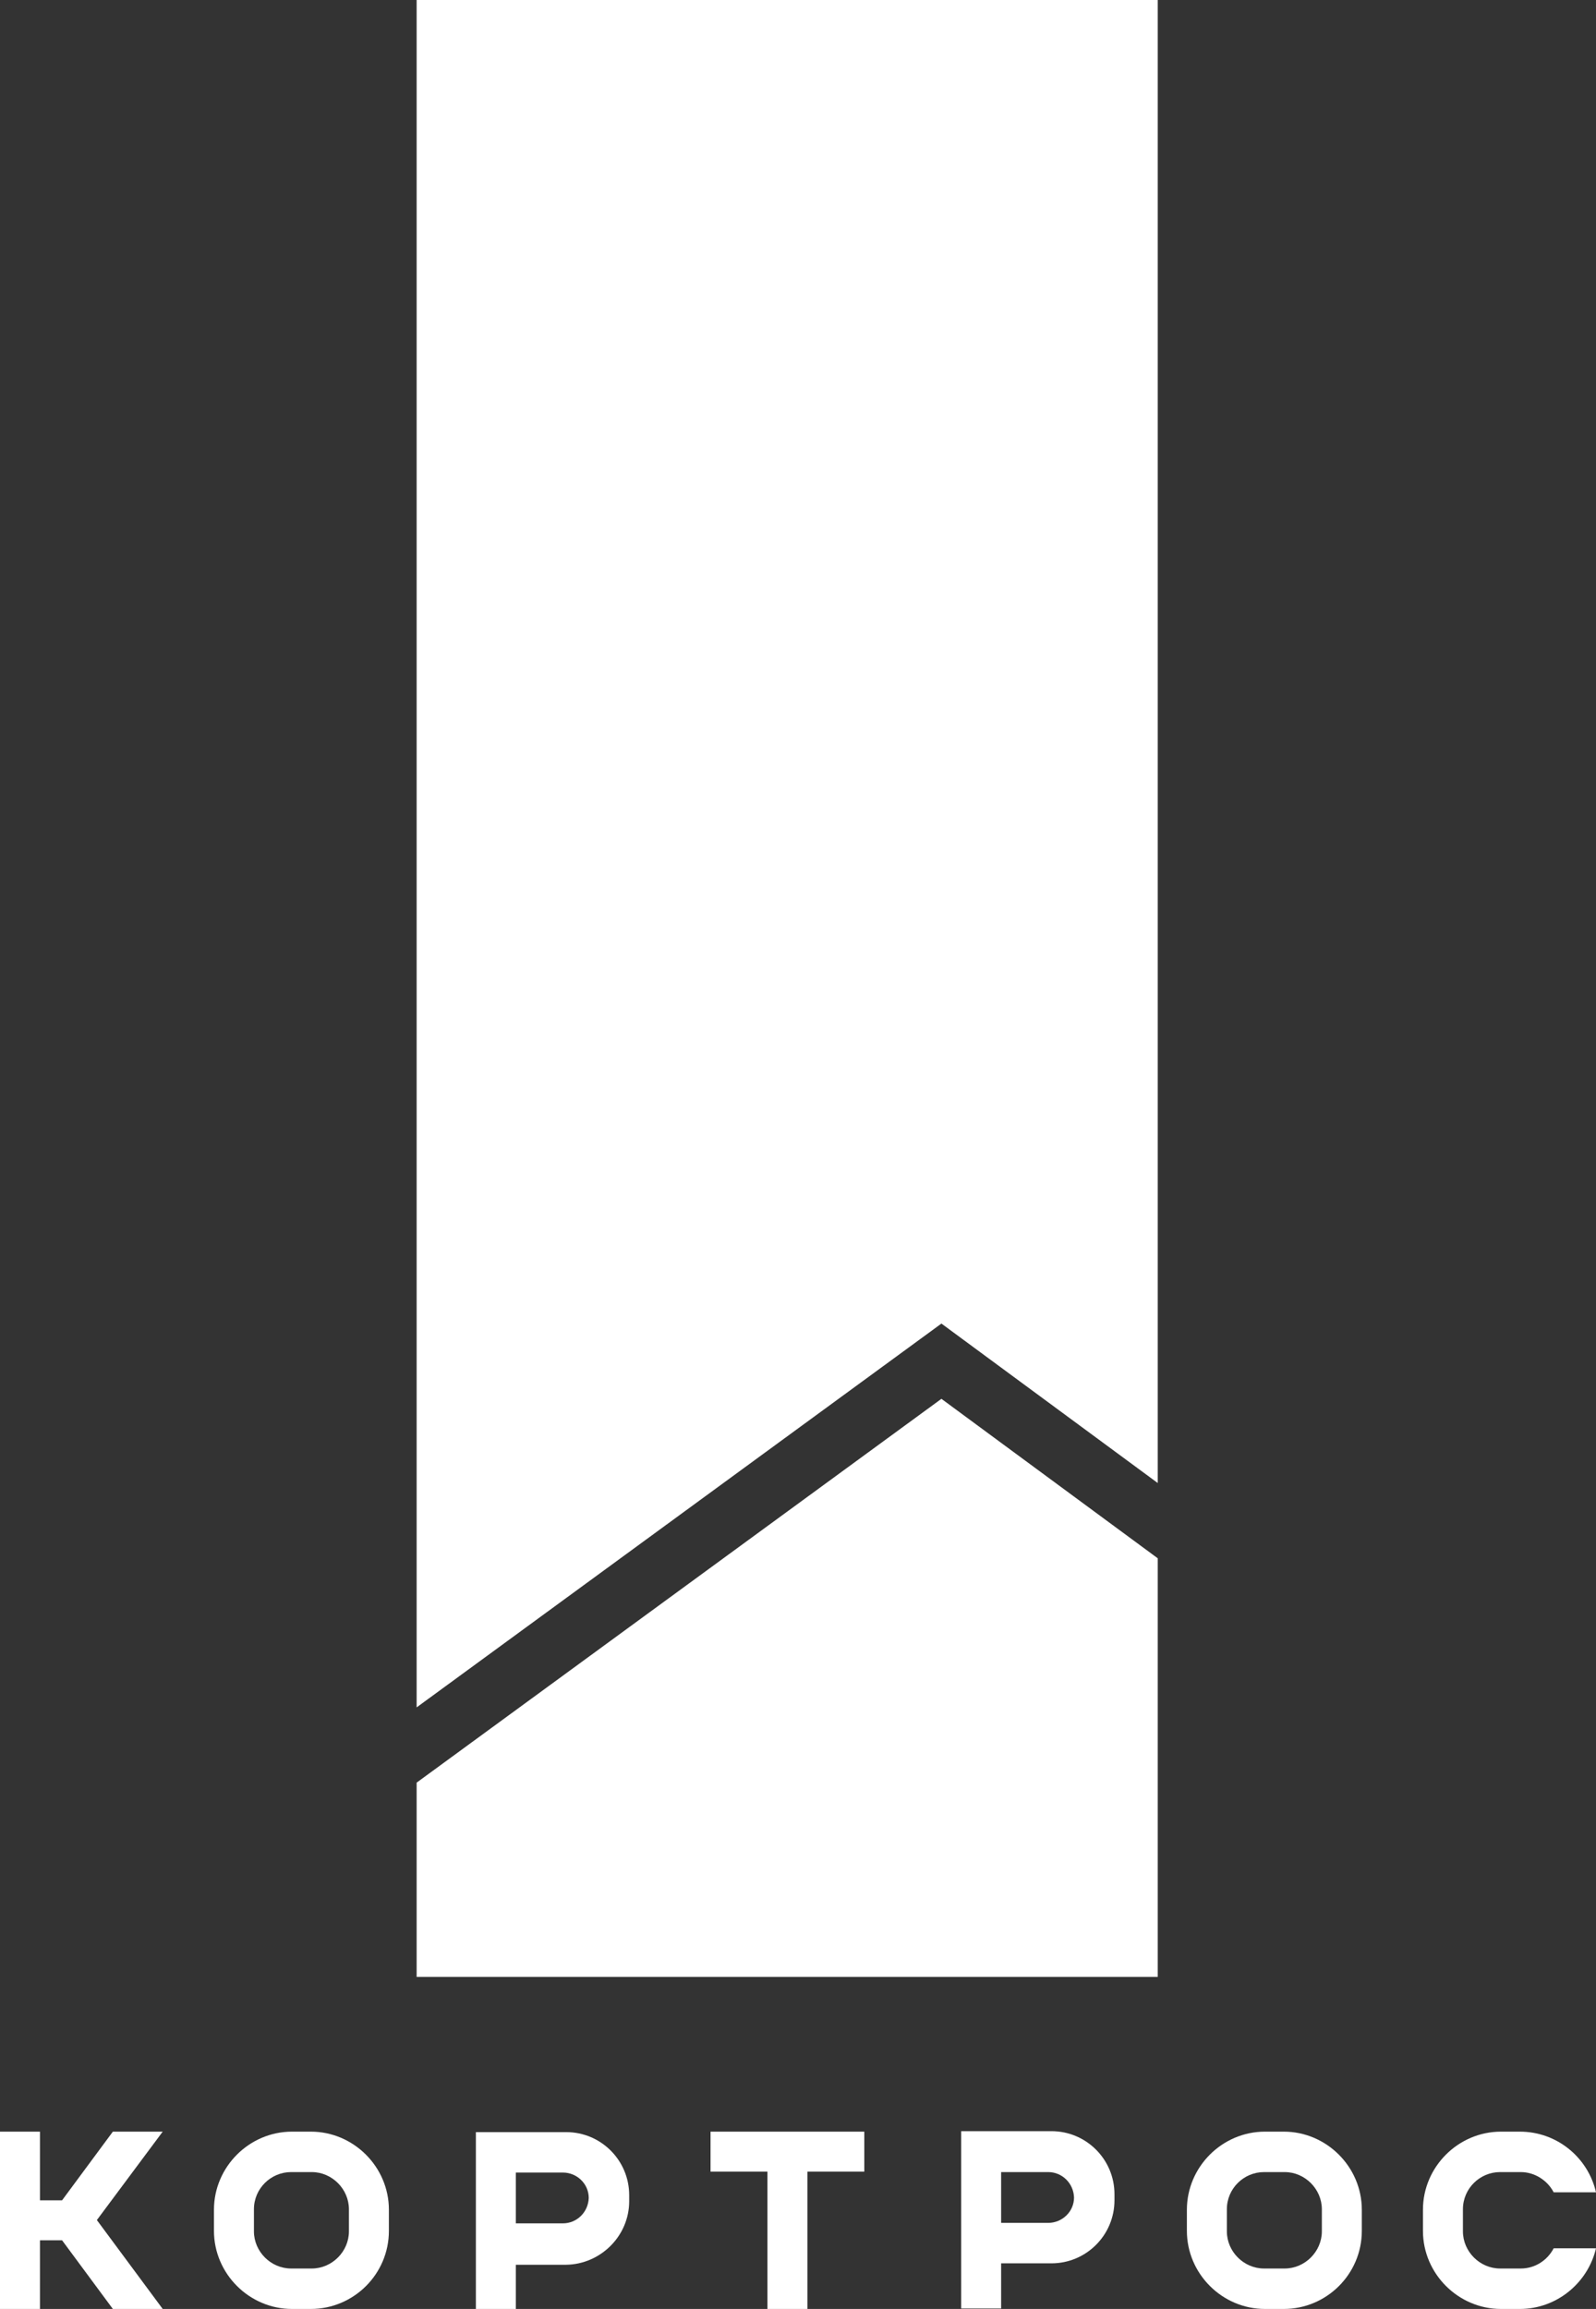
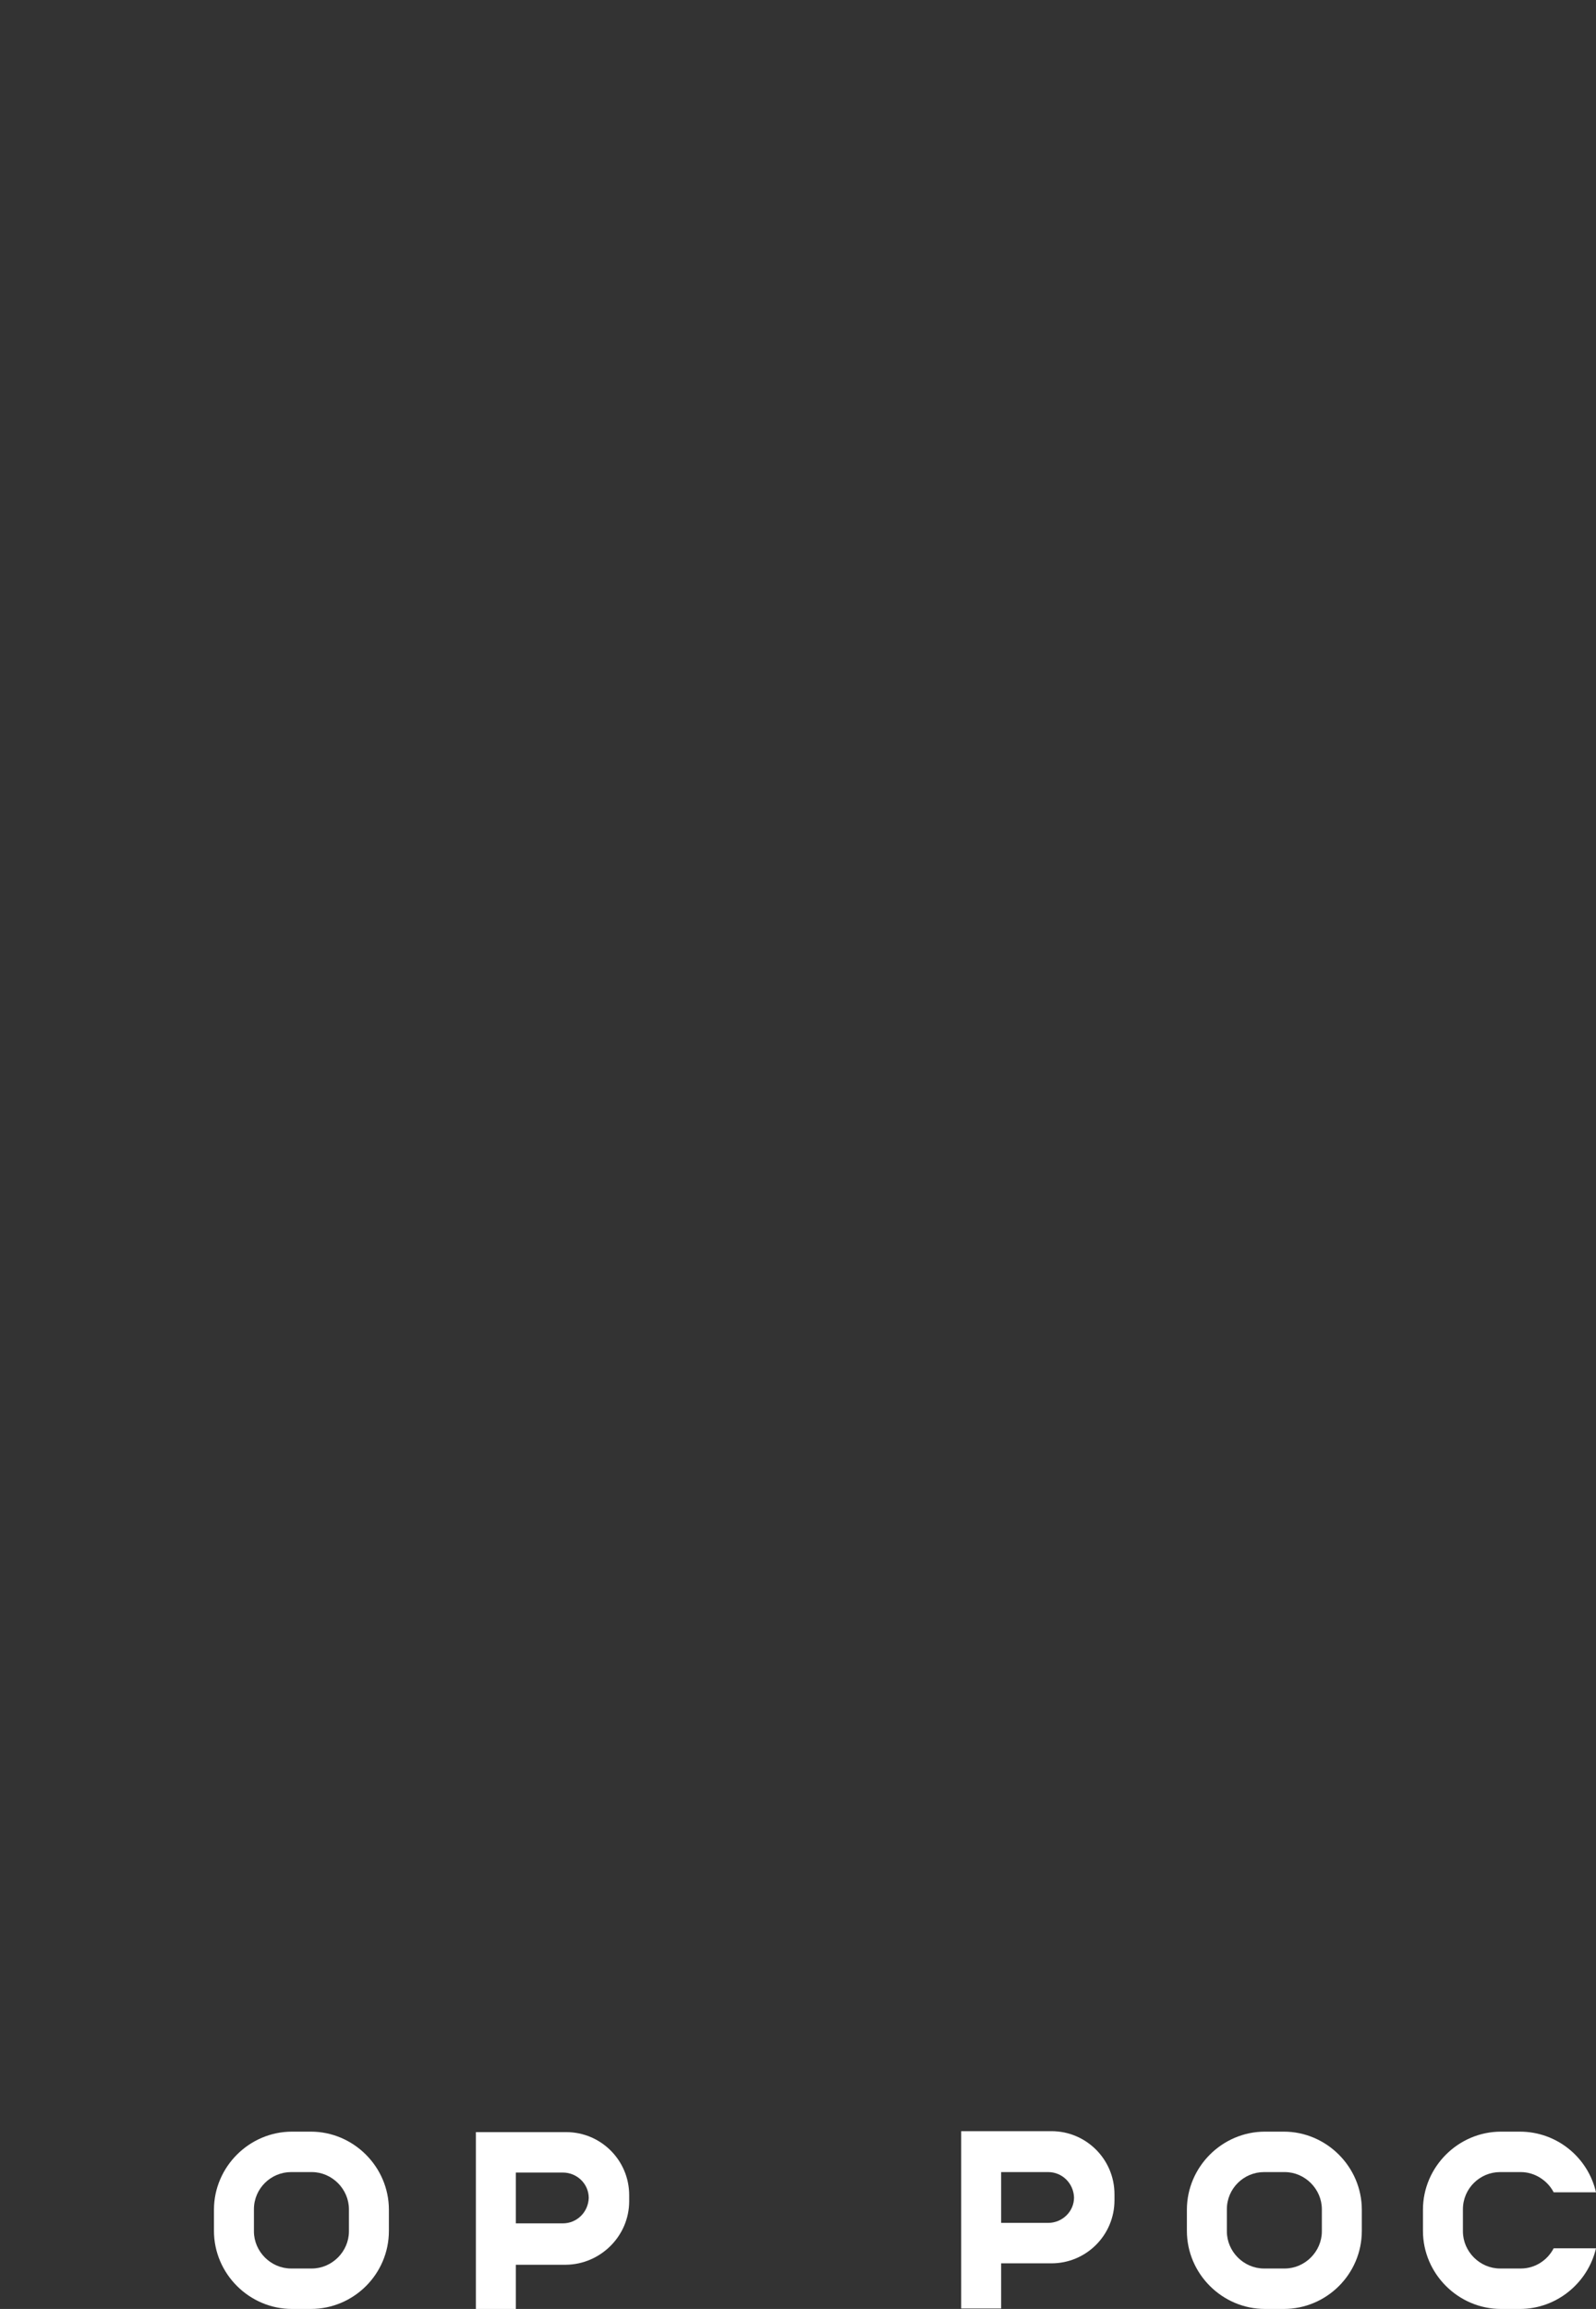
<svg xmlns="http://www.w3.org/2000/svg" version="1.1" id="Layer_1" x="0px" y="0px" viewBox="0 0 339.4 490.9" enable-background="new 0 0 339.4 490.9" xml:space="preserve">
  <rect x="0" y="0" width="339.4" height="490.9" fill="#333333" stroke="none" />
  <g>
-     <polygon fill="#FFFFFF" points="88.6,0 88.6,363 200.2,281.4 246.2,315.3 246.2,0 88.6,0  " />
-     <polygon fill="#FFFFFF" points="88.6,379 88.6,420.3 246.2,420.3 246.2,331.3 200.2,297.4 88.6,379  " />
    <path fill="#FFFFFF" d="M289.6,474.3v-4.5c0-9.1-7.5-16.6-16.6-16.6h-4c-9.1,0-16.6,7.5-16.6,16.6v4.5c0,9.1,7.5,16.6,16.6,16.6h4   C282.1,490.9,289.6,483.5,289.6,474.3L289.6,474.3z M281.1,474.4c0,4.3-3.6,7.9-7.9,7.9h-4.4c-4.3,0-7.9-3.6-7.9-7.9v-4.7   c0-4.4,3.6-7.9,7.9-7.9h4.4c4.3,0,7.9,3.6,7.9,7.9V474.4L281.1,474.4z" />
    <path fill="#FFFFFF" d="M82.7,474.3v-4.5c0-9.1-7.5-16.6-16.6-16.6h-4c-9.1,0-16.6,7.5-16.6,16.6v4.5c0,9.1,7.5,16.6,16.6,16.6h4   C75.2,490.9,82.7,483.5,82.7,474.3L82.7,474.3z M74.2,474.4c0,4.3-3.6,7.9-7.9,7.9h-4.4c-4.3,0-7.9-3.6-7.9-7.9v-4.7   c0-4.4,3.6-7.9,7.9-7.9h4.4c4.3,0,7.9,3.6,7.9,7.9V474.4L74.2,474.4z" />
-     <polygon fill="#FFFFFF" points="34.6,490.9 20.6,472 34.6,453.2 24,453.2 13.2,467.8 8.5,467.8 8.5,453.2 0,453.2 0,490.9    8.5,490.9 8.5,476.3 13.2,476.3 24,490.9 34.6,490.9  " />
-     <polygon fill="#FFFFFF" points="171.7,461.7 183.8,461.7 183.8,453.2 171.7,453.2 163.2,453.2 151.1,453.2 151.1,461.7    163.2,461.7 163.2,490.9 171.7,490.9 171.7,461.7  " />
    <path fill="#FFFFFF" d="M339.4,466.1c-1.7-7.4-8.3-12.9-16.2-12.9h-4c-9.1,0-16.6,7.5-16.6,16.6v4.5c0,9.1,7.5,16.6,16.6,16.6h4   c7.9,0,14.5-5.6,16.2-12.9h-9c-1.3,2.5-3.9,4.3-7,4.3H319c-4.3,0-7.9-3.6-7.9-7.9v-4.7c0-4.4,3.6-7.9,7.9-7.9h4.4   c3,0,5.7,1.8,7,4.3H339.4L339.4,466.1z" />
    <path fill="#FFFFFF" d="M133.8,468v-1.3c0-7.4-6-13.4-13.4-13.4h-10.7h-8.5v37.7h8.5v-9.5h10.7C127.7,481.4,133.8,475.4,133.8,468   L133.8,468z M125.2,467.4l0-0.1c-0.1,3-2.5,5.4-5.5,5.4h-10v-10.8h10c3,0,5.5,2.4,5.5,5.4l0-0.1V467.4L125.2,467.4z" />
    <path fill="#FFFFFF" d="M212.9,490.8h-8.5v-37.7h8.5h10.7c7.4,0,13.4,6,13.4,13.4v1.3c0,7.4-6,13.4-13.4,13.4h-10.7V490.8    M212.9,461.8v10.8h10c3,0,5.5-2.4,5.5-5.4c-0.1-3-2.5-5.4-5.5-5.4H212.9 M228.5,467.2l0,0.1v-0.2L228.5,467.2" />
  </g>
</svg>